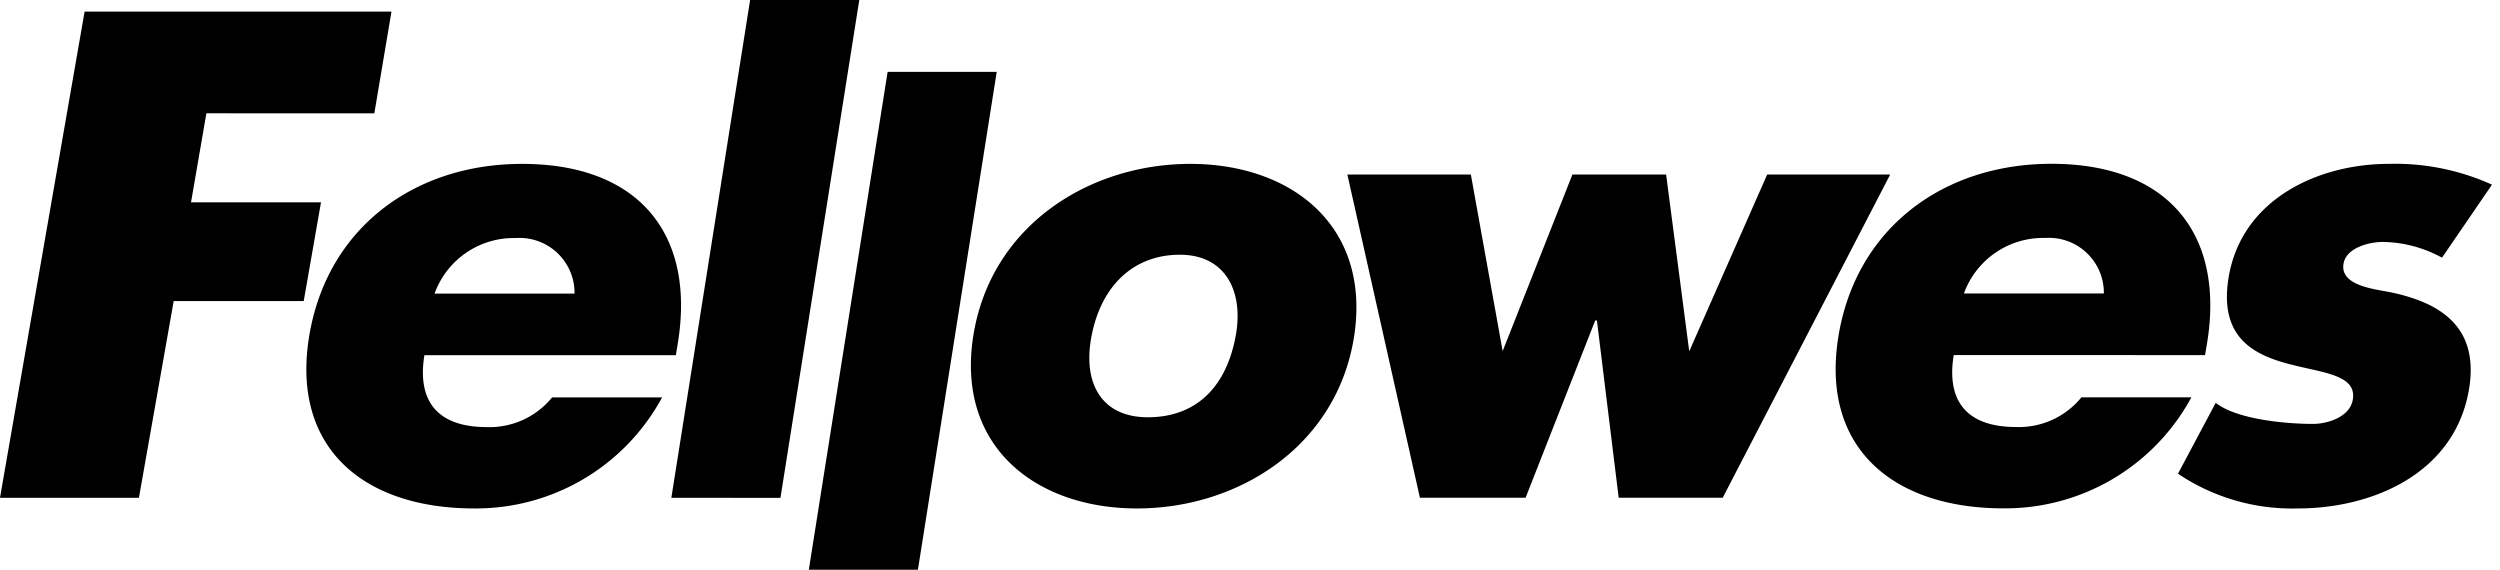
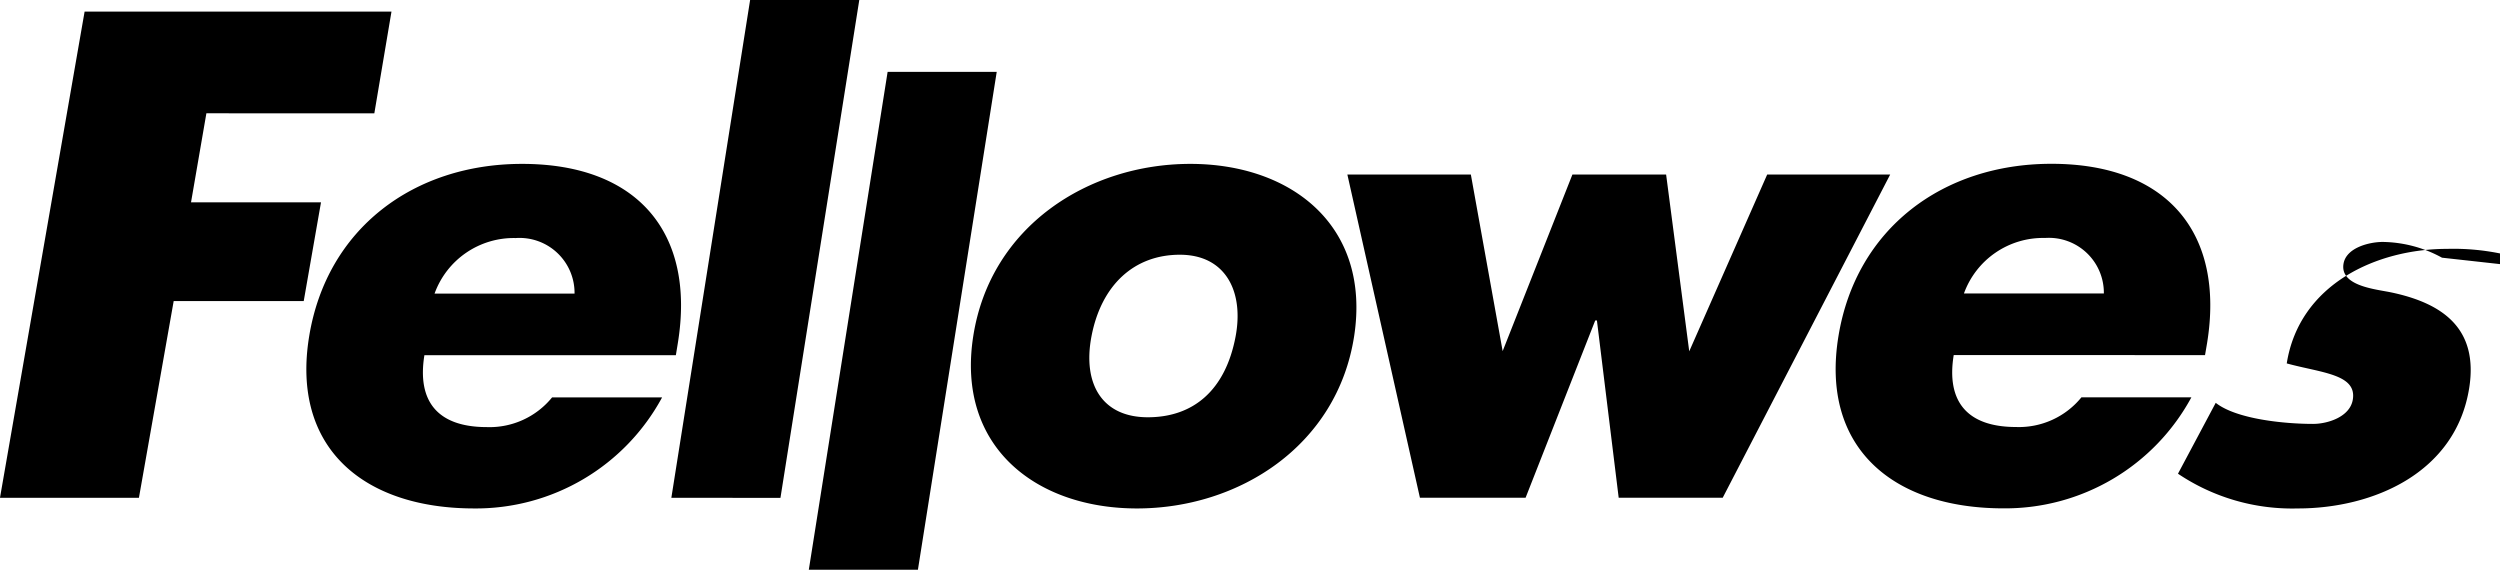
<svg xmlns="http://www.w3.org/2000/svg" width="112.579" height="25.657" viewBox="0 0 112.579 25.657">
  <g id="Fellowes_Logo_White" data-name="Fellowes Logo White" transform="translate(1810 136.126)">
    <g id="FellowesLogo" transform="translate(-1810 -136.126)">
-       <path id="Path_1" data-name="Path 1" d="M947,288.7a1.079,1.079,0,1,1,.315-.764A1.03,1.03,0,0,1,947,288.7Zm-1.368-1.378a.881.881,0,0,0,.006,1.243.87.87,0,0,0,1.238,0,.861.861,0,0,0,.257-.627.874.874,0,0,0-1.5-.614Zm.157,1.207v-1.181c.074,0,.183,0,.328,0h.24a.5.5,0,0,1,.238.057.3.3,0,0,1,.154.282.255.255,0,0,1-.084.216.4.4,0,0,1-.206.077.439.439,0,0,1,.174.07.318.318,0,0,1,.106.266v.1c0,.011,0,.025,0,.03a.072.072,0,0,0,.007.042l.006.033h-.3a.724.724,0,0,1-.016-.162.99.99,0,0,0-.019-.145.161.161,0,0,0-.09-.089.455.455,0,0,0-.1-.019l-.075,0h-.06v.42Zm.559-.956a.6.6,0,0,0-.18-.02h-.073v.344h.119a.275.275,0,0,0,.171-.045.154.154,0,0,0,.06-.14A.142.142,0,0,0,946.348,287.571Z" transform="translate(-834.736 -265.784)" fill="" />
-       <path id="Path_2" data-name="Path 2" d="M741.532,250.891l3.141-7.951h4.22l1.041,7.961,3.51-7.961h5.539l-7.541,14.553h-4.685l-.98-7.981H745.7l-3.135,7.981h-4.759l-3.267-14.553H740.1Zm42.3-4.207a5.69,5.69,0,0,0-2.665-.709c-.6,0-1.655.254-1.771.991-.158.992,1.434,1.134,2.121,1.276,2.331.484,3.965,1.617,3.54,4.311-.609,3.835-4.343,5.423-7.714,5.423a9.213,9.213,0,0,1-5.4-1.564l1.7-3.192c.934.739,3.108.949,4.383.949.654,0,1.671-.312,1.792-1.107.177-1.137-1.428-1.192-2.977-1.617s-3.035-1.22-2.625-3.828c.567-3.572,4.047-5.158,7.221-5.158a10.571,10.571,0,0,1,4.646.937Zm-60.816,3.542c-.408,2.144.48,3.644,2.536,3.644s3.5-1.221,3.955-3.644c.379-2.026-.456-3.675-2.511-3.675s-3.537,1.358-3.98,3.675m11.827,0c-.769,4.939-5.2,7.75-9.778,7.75-4.551,0-8.146-2.784-7.374-7.75s5.2-7.766,9.776-7.766,8.139,2.806,7.376,7.766m-24.556,10.51,3.549-22.421h4.913L715.2,260.737Zm-6.19-3.24,3.547-22.417h4.916L709.01,257.5Zm64.508-9.2a2.475,2.475,0,0,0-2.644-2.5,3.789,3.789,0,0,0-3.657,2.5Zm-6.761,2.774c-.343,2.1.615,3.239,2.81,3.239a3.628,3.628,0,0,0,2.941-1.337h4.952a9.536,9.536,0,0,1-8.461,5c-4.975,0-8.253-2.726-7.433-7.75.792-4.847,4.7-7.766,9.59-7.766,5.213,0,7.821,3.118,7.009,8.083l-.091.532ZM699.738,248.3a2.477,2.477,0,0,0-2.648-2.5,3.791,3.791,0,0,0-3.656,2.5Zm-6.761,2.774c-.341,2.1.615,3.239,2.812,3.239a3.629,3.629,0,0,0,2.937-1.337h4.954a9.529,9.529,0,0,1-8.462,5c-4.979,0-8.253-2.726-7.431-7.75.793-4.847,4.7-7.766,9.588-7.766,5.216,0,7.825,3.118,7.012,8.083l-.087.532Zm-9.818-10.892-.692,4.01h5.853l-.778,4.447h-5.856l-1.565,8.858h-6.257l3.811-21.895h13.819l-.772,4.581Z" transform="translate(-673.865 -235.08)" fill-rule="evenodd" />
+       <path id="Path_2" data-name="Path 2" d="M741.532,250.891l3.141-7.951h4.22l1.041,7.961,3.51-7.961h5.539l-7.541,14.553h-4.685l-.98-7.981H745.7l-3.135,7.981h-4.759l-3.267-14.553H740.1Zm42.3-4.207a5.69,5.69,0,0,0-2.665-.709c-.6,0-1.655.254-1.771.991-.158.992,1.434,1.134,2.121,1.276,2.331.484,3.965,1.617,3.54,4.311-.609,3.835-4.343,5.423-7.714,5.423a9.213,9.213,0,0,1-5.4-1.564l1.7-3.192c.934.739,3.108.949,4.383.949.654,0,1.671-.312,1.792-1.107.177-1.137-1.428-1.192-2.977-1.617c.567-3.572,4.047-5.158,7.221-5.158a10.571,10.571,0,0,1,4.646.937Zm-60.816,3.542c-.408,2.144.48,3.644,2.536,3.644s3.5-1.221,3.955-3.644c.379-2.026-.456-3.675-2.511-3.675s-3.537,1.358-3.98,3.675m11.827,0c-.769,4.939-5.2,7.75-9.778,7.75-4.551,0-8.146-2.784-7.374-7.75s5.2-7.766,9.776-7.766,8.139,2.806,7.376,7.766m-24.556,10.51,3.549-22.421h4.913L715.2,260.737Zm-6.19-3.24,3.547-22.417h4.916L709.01,257.5Zm64.508-9.2a2.475,2.475,0,0,0-2.644-2.5,3.789,3.789,0,0,0-3.657,2.5Zm-6.761,2.774c-.343,2.1.615,3.239,2.81,3.239a3.628,3.628,0,0,0,2.941-1.337h4.952a9.536,9.536,0,0,1-8.461,5c-4.975,0-8.253-2.726-7.433-7.75.792-4.847,4.7-7.766,9.59-7.766,5.213,0,7.821,3.118,7.009,8.083l-.091.532ZM699.738,248.3a2.477,2.477,0,0,0-2.648-2.5,3.791,3.791,0,0,0-3.656,2.5Zm-6.761,2.774c-.341,2.1.615,3.239,2.812,3.239a3.629,3.629,0,0,0,2.937-1.337h4.954a9.529,9.529,0,0,1-8.462,5c-4.979,0-8.253-2.726-7.431-7.75.793-4.847,4.7-7.766,9.588-7.766,5.216,0,7.825,3.118,7.012,8.083l-.087.532Zm-9.818-10.892-.692,4.01h5.853l-.778,4.447h-5.856l-1.565,8.858h-6.257l3.811-21.895h13.819l-.772,4.581Z" transform="translate(-673.865 -235.08)" fill-rule="evenodd" />
    </g>
  </g>
</svg>